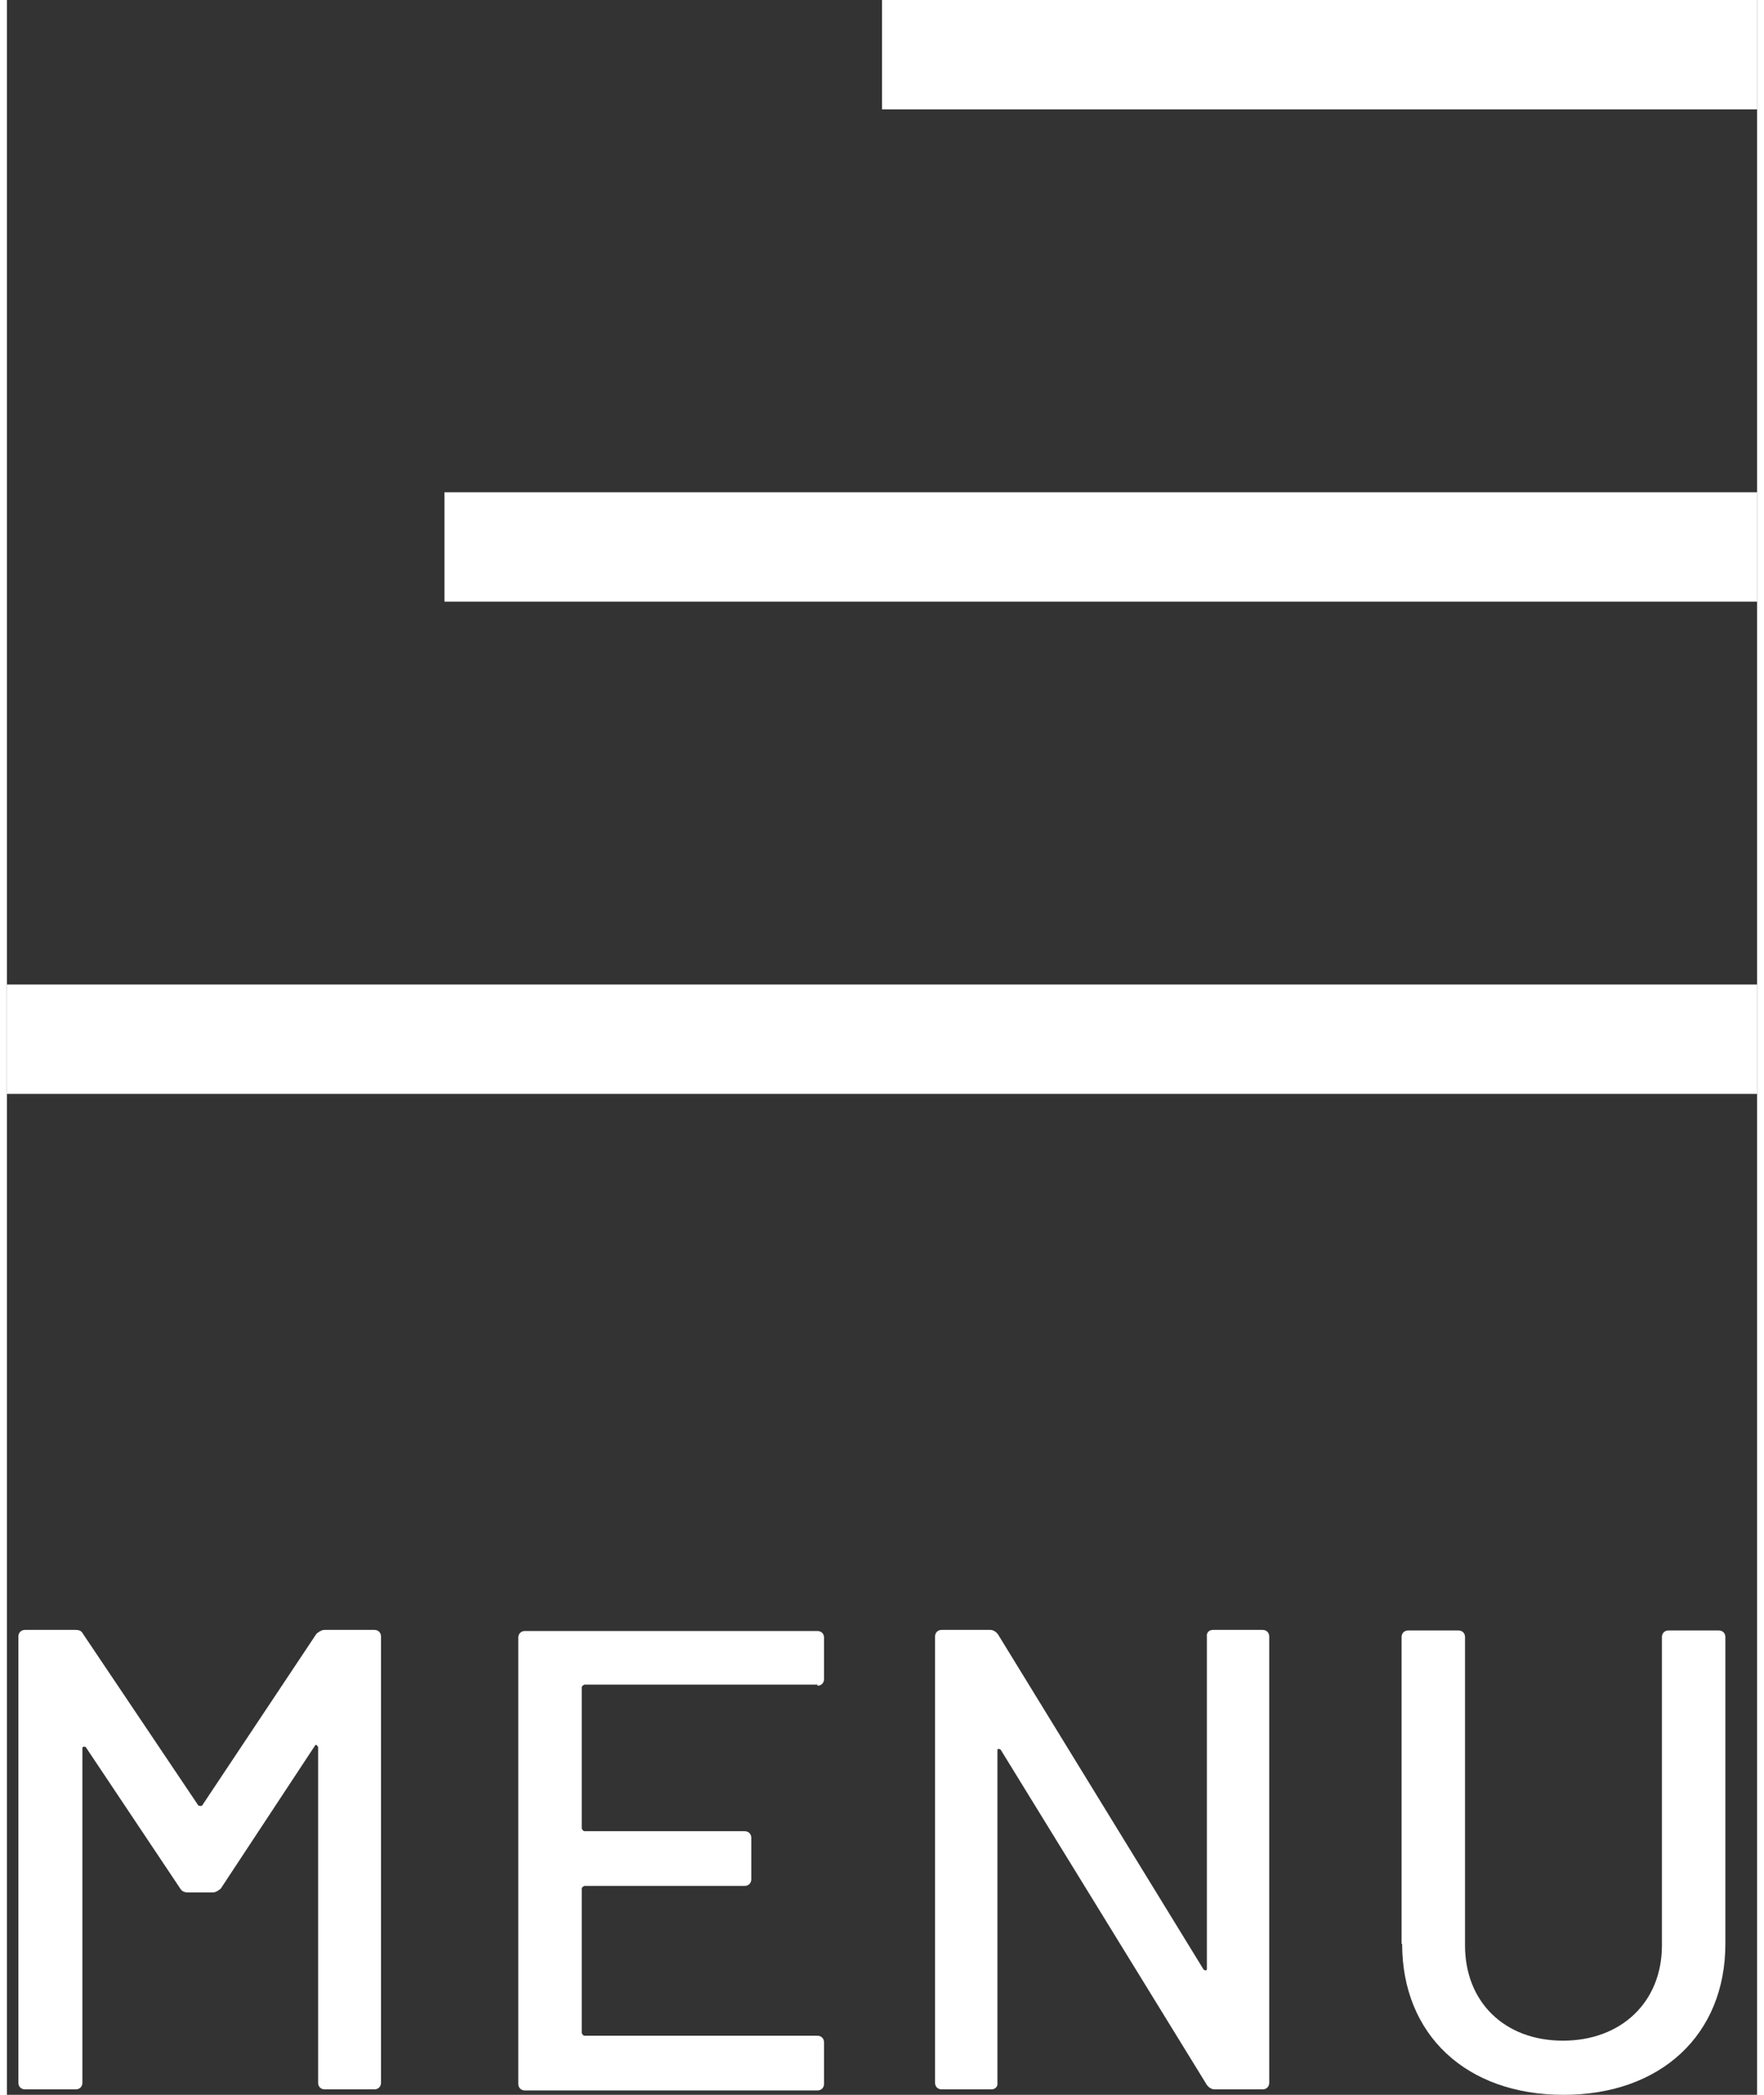
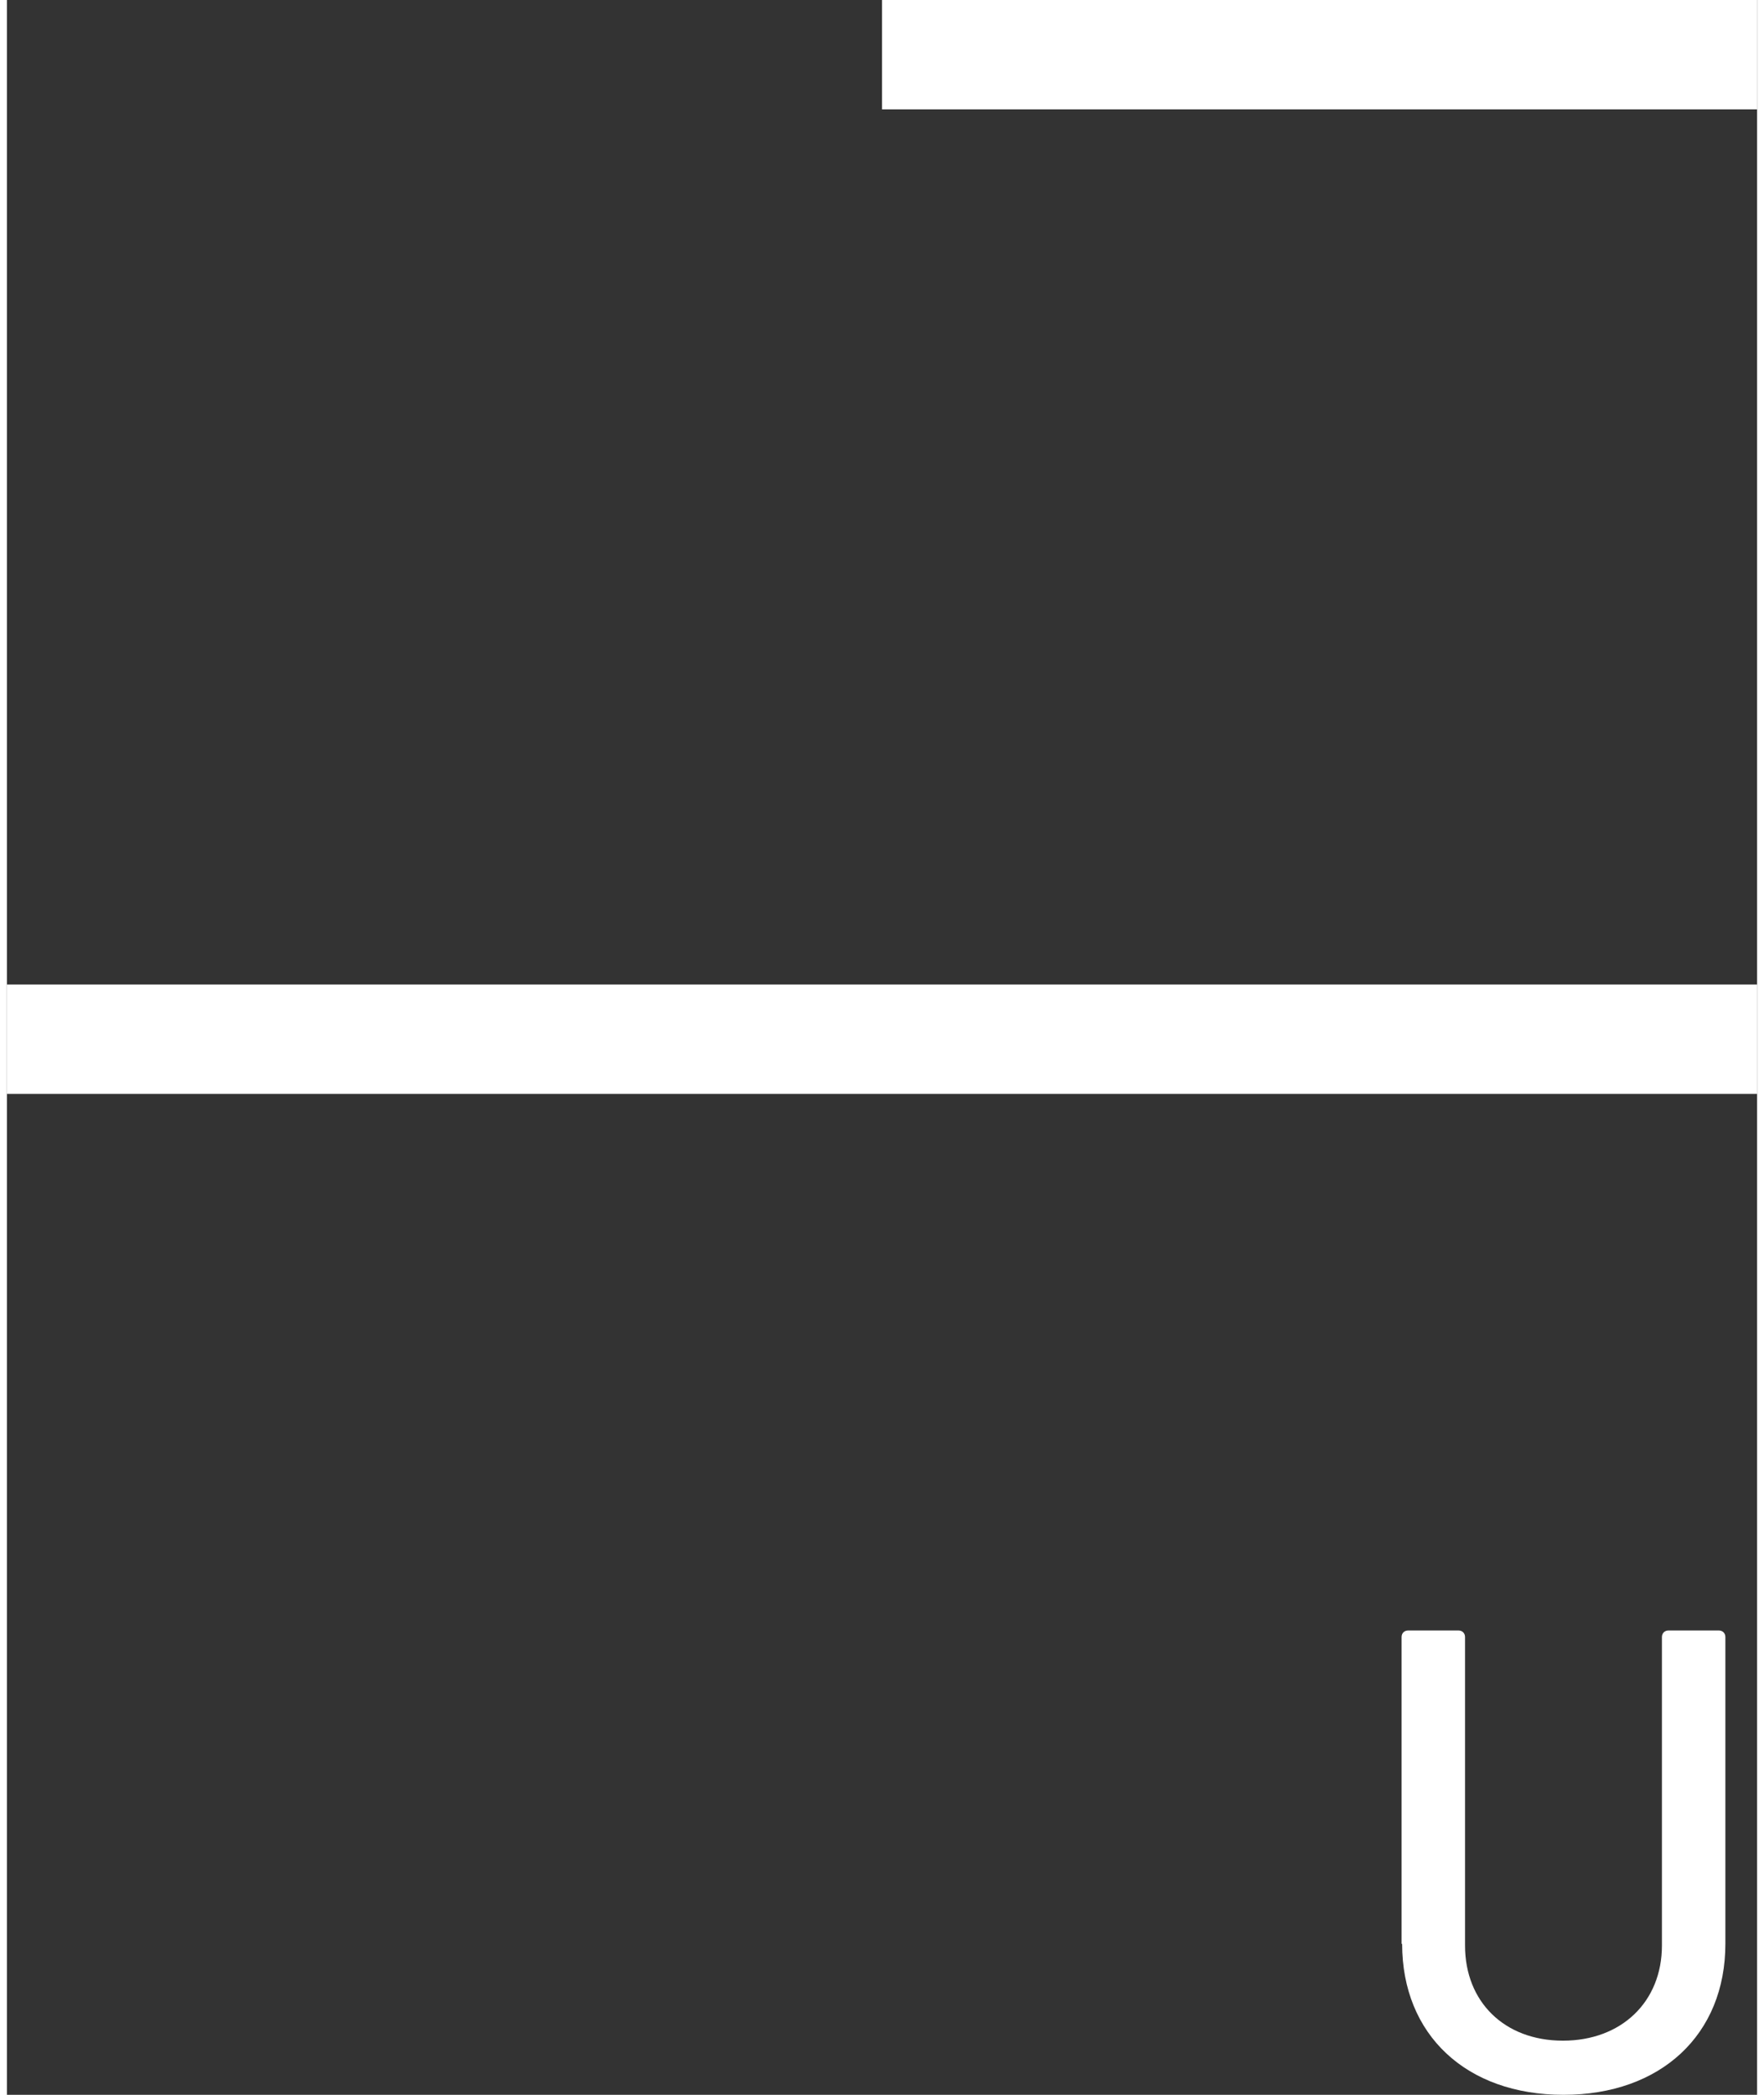
<svg xmlns="http://www.w3.org/2000/svg" id="b" viewBox="0 0 32 38.3" width="32" height="38">
  <rect x="0" y="0" width="32" height="38.3" fill="#333333" stroke="none" />
  <defs>
    <style>.d{fill:#fff;}</style>
  </defs>
  <g id="c">
    <g>
      <rect class="d" x="16" width="16" height="2" />
      <rect class="d" y="18" width="32" height="2" />
-       <rect class="d" x="8" y="9" width="24" height="2" />
      <g>
-         <path class="d" d="M5.81,29.8h.91c.07,0,.12,.05,.12,.12v8.16c0,.07-.05,.12-.12,.12h-.91c-.07,0-.12-.05-.12-.12v-6.14s-.04-.07-.06-.02l-1.72,2.61s-.08,.07-.14,.07h-.46c-.06,0-.11-.02-.14-.07l-1.73-2.59s-.06-.02-.06,.02v6.12c0,.07-.05,.12-.12,.12H.33c-.07,0-.12-.05-.12-.12v-8.16c0-.07,.05-.12,.12-.12h.92c.06,0,.11,.01,.14,.07l2.11,3.14s.06,.02,.07,0l2.09-3.14s.08-.07,.14-.07Z" />
-         <path class="d" d="M14.82,30.8h-4.26s-.05,.02-.05,.05v2.58s.02,.05,.05,.05h2.93c.07,0,.12,.05,.12,.12v.76c0,.07-.05,.12-.12,.12h-2.93s-.05,.02-.05,.05v2.64s.02,.05,.05,.05h4.26c.07,0,.12,.05,.12,.12v.76c0,.07-.05,.12-.12,.12h-5.35c-.07,0-.12-.05-.12-.12v-8.16c0-.07,.05-.12,.12-.12h5.35c.07,0,.12,.05,.12,.12v.76c0,.07-.05,.12-.12,.12Z" />
-         <path class="d" d="M22.04,29.8h.92c.07,0,.12,.05,.12,.12v8.16c0,.07-.05,.12-.12,.12h-.88c-.06,0-.11-.04-.14-.08l-3.77-6.13s-.06-.04-.06,.01v6.08c.01,.07-.04,.12-.11,.12h-.91c-.07,0-.12-.05-.12-.12v-8.16c0-.07,.05-.12,.12-.12h.89c.06,0,.11,.04,.14,.08l3.76,6.13s.06,.04,.06-.01v-6.08c-.01-.07,.04-.12,.11-.12Z" />
        <path class="d" d="M25.5,35.54v-5.61c0-.07,.05-.12,.12-.12h.92c.07,0,.12,.05,.12,.12v5.64c0,1.03,.72,1.74,1.79,1.74s1.81-.71,1.81-1.74v-5.64c0-.07,.05-.12,.12-.12h.92c.07,0,.12,.05,.12,.12v5.61c0,1.66-1.18,2.76-2.96,2.76s-2.95-1.1-2.95-2.76Z" />
      </g>
    </g>
  </g>
</svg>